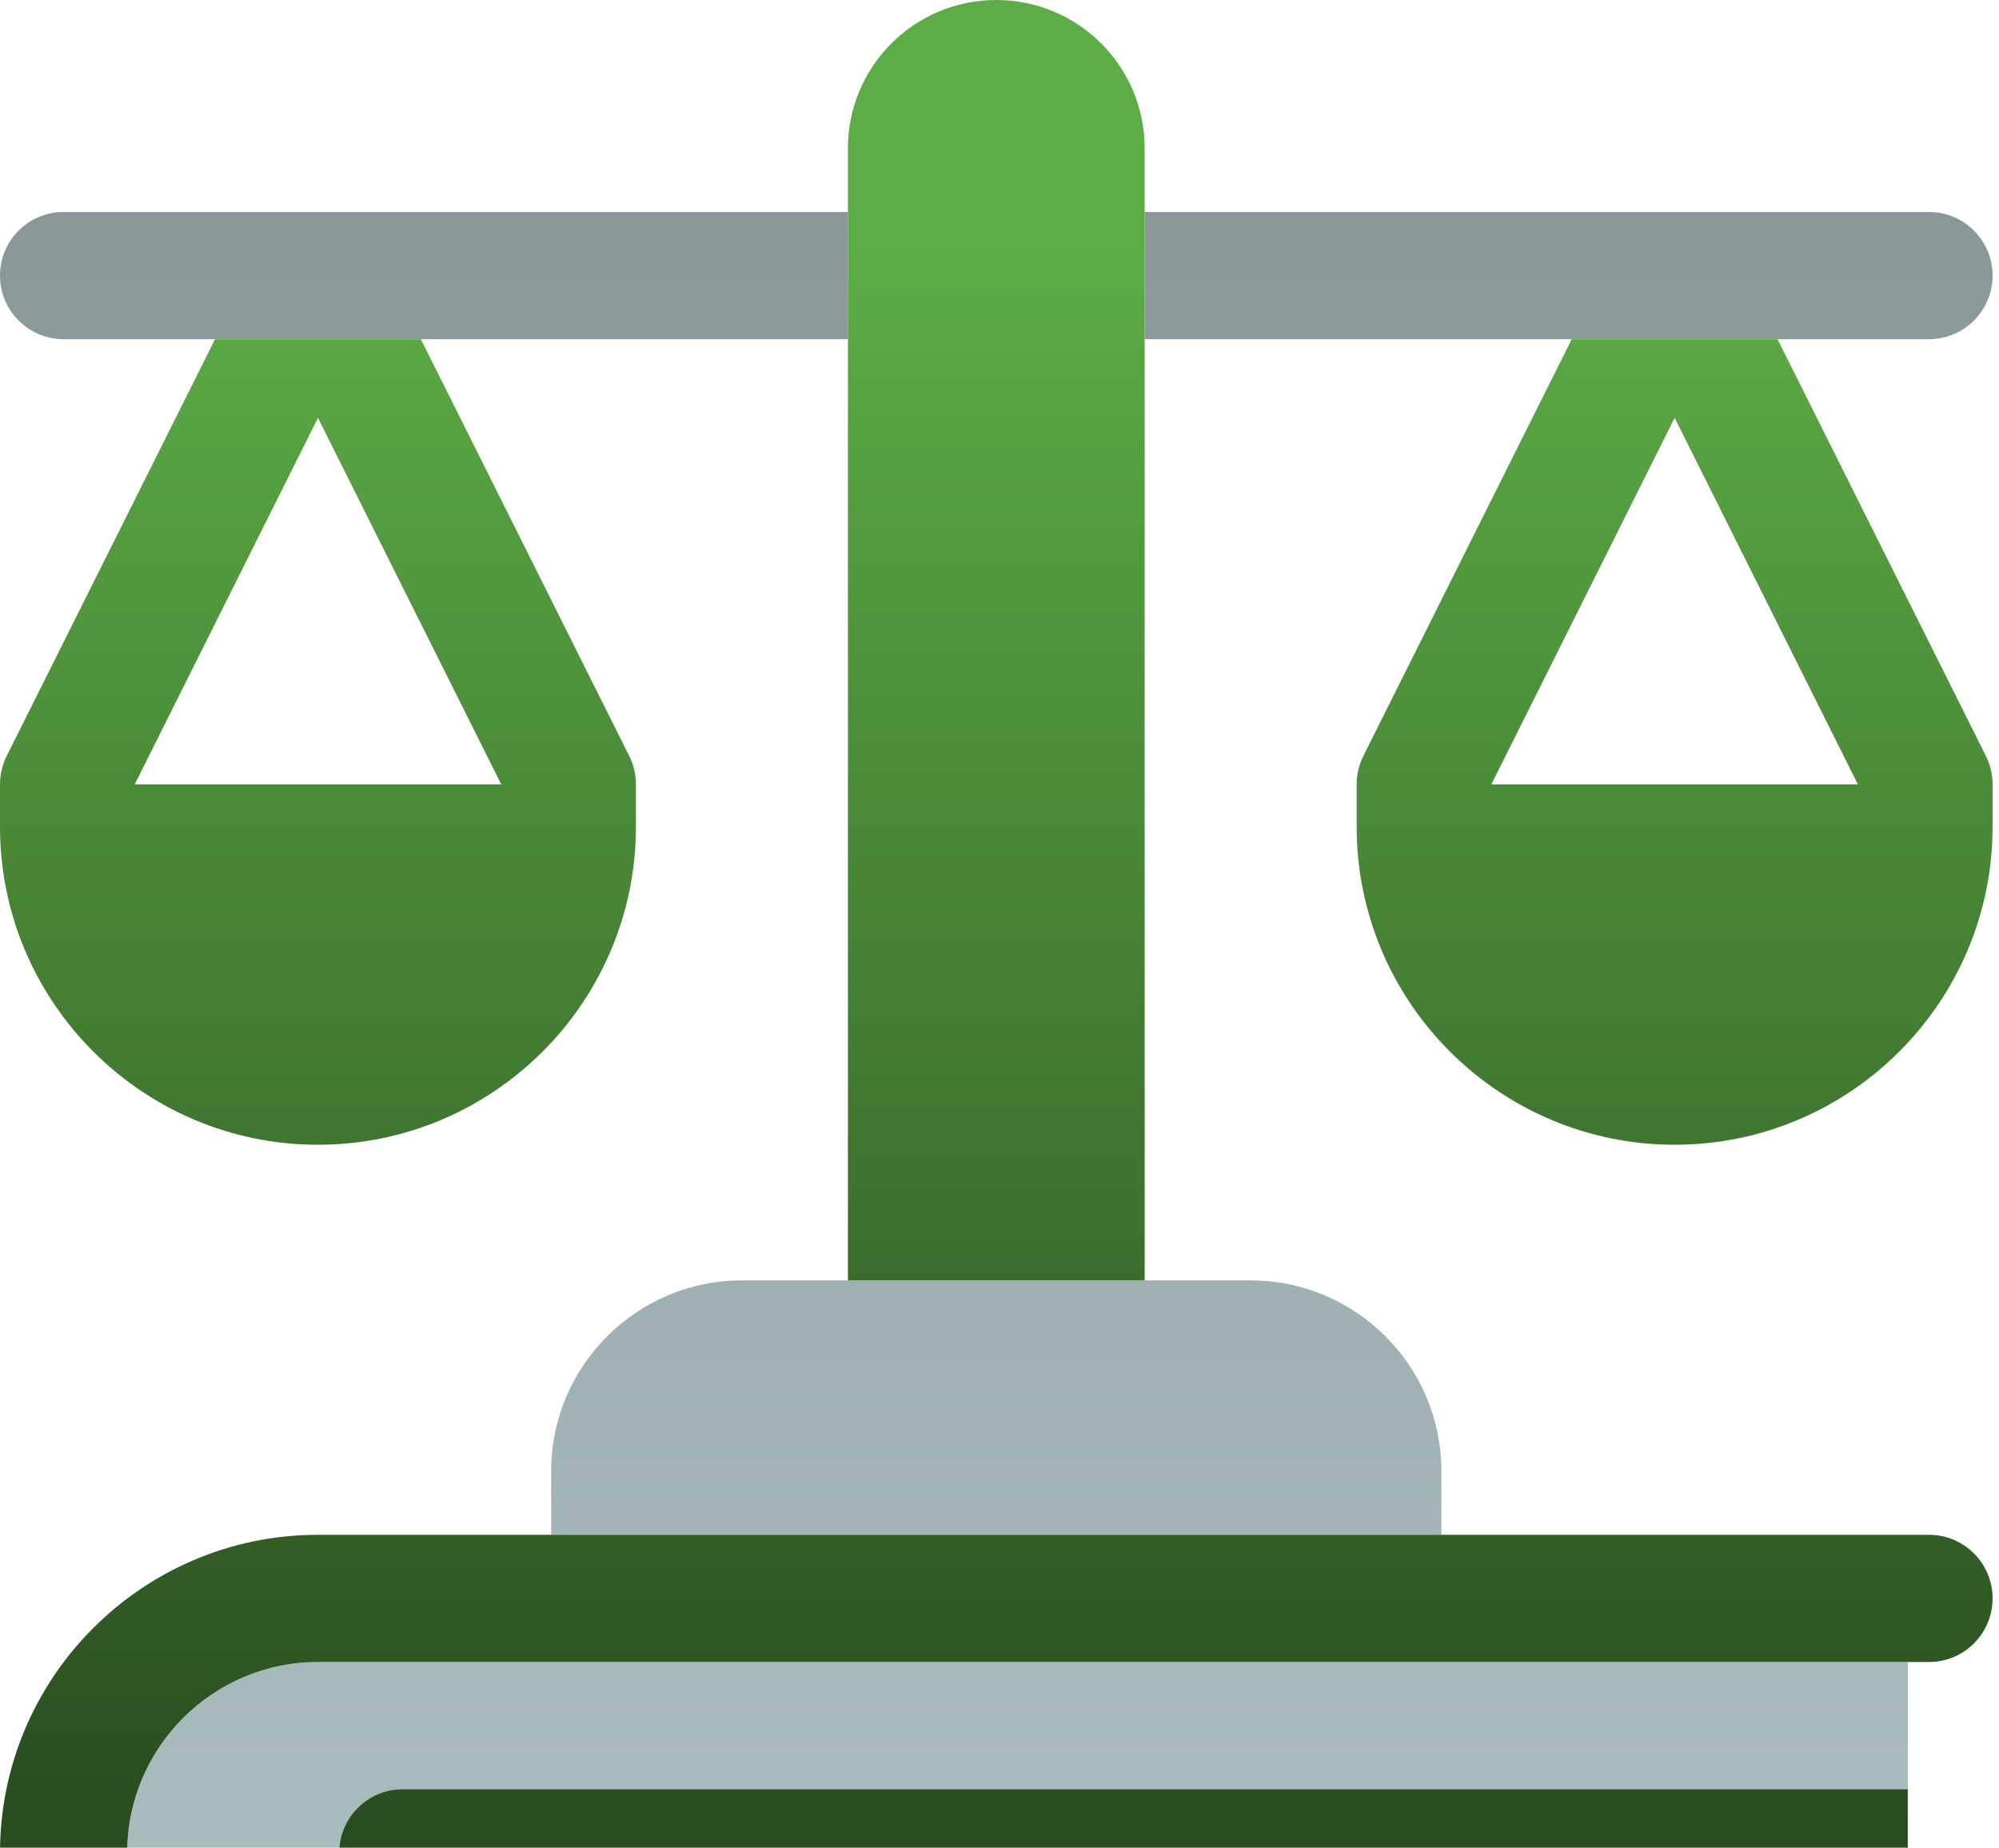
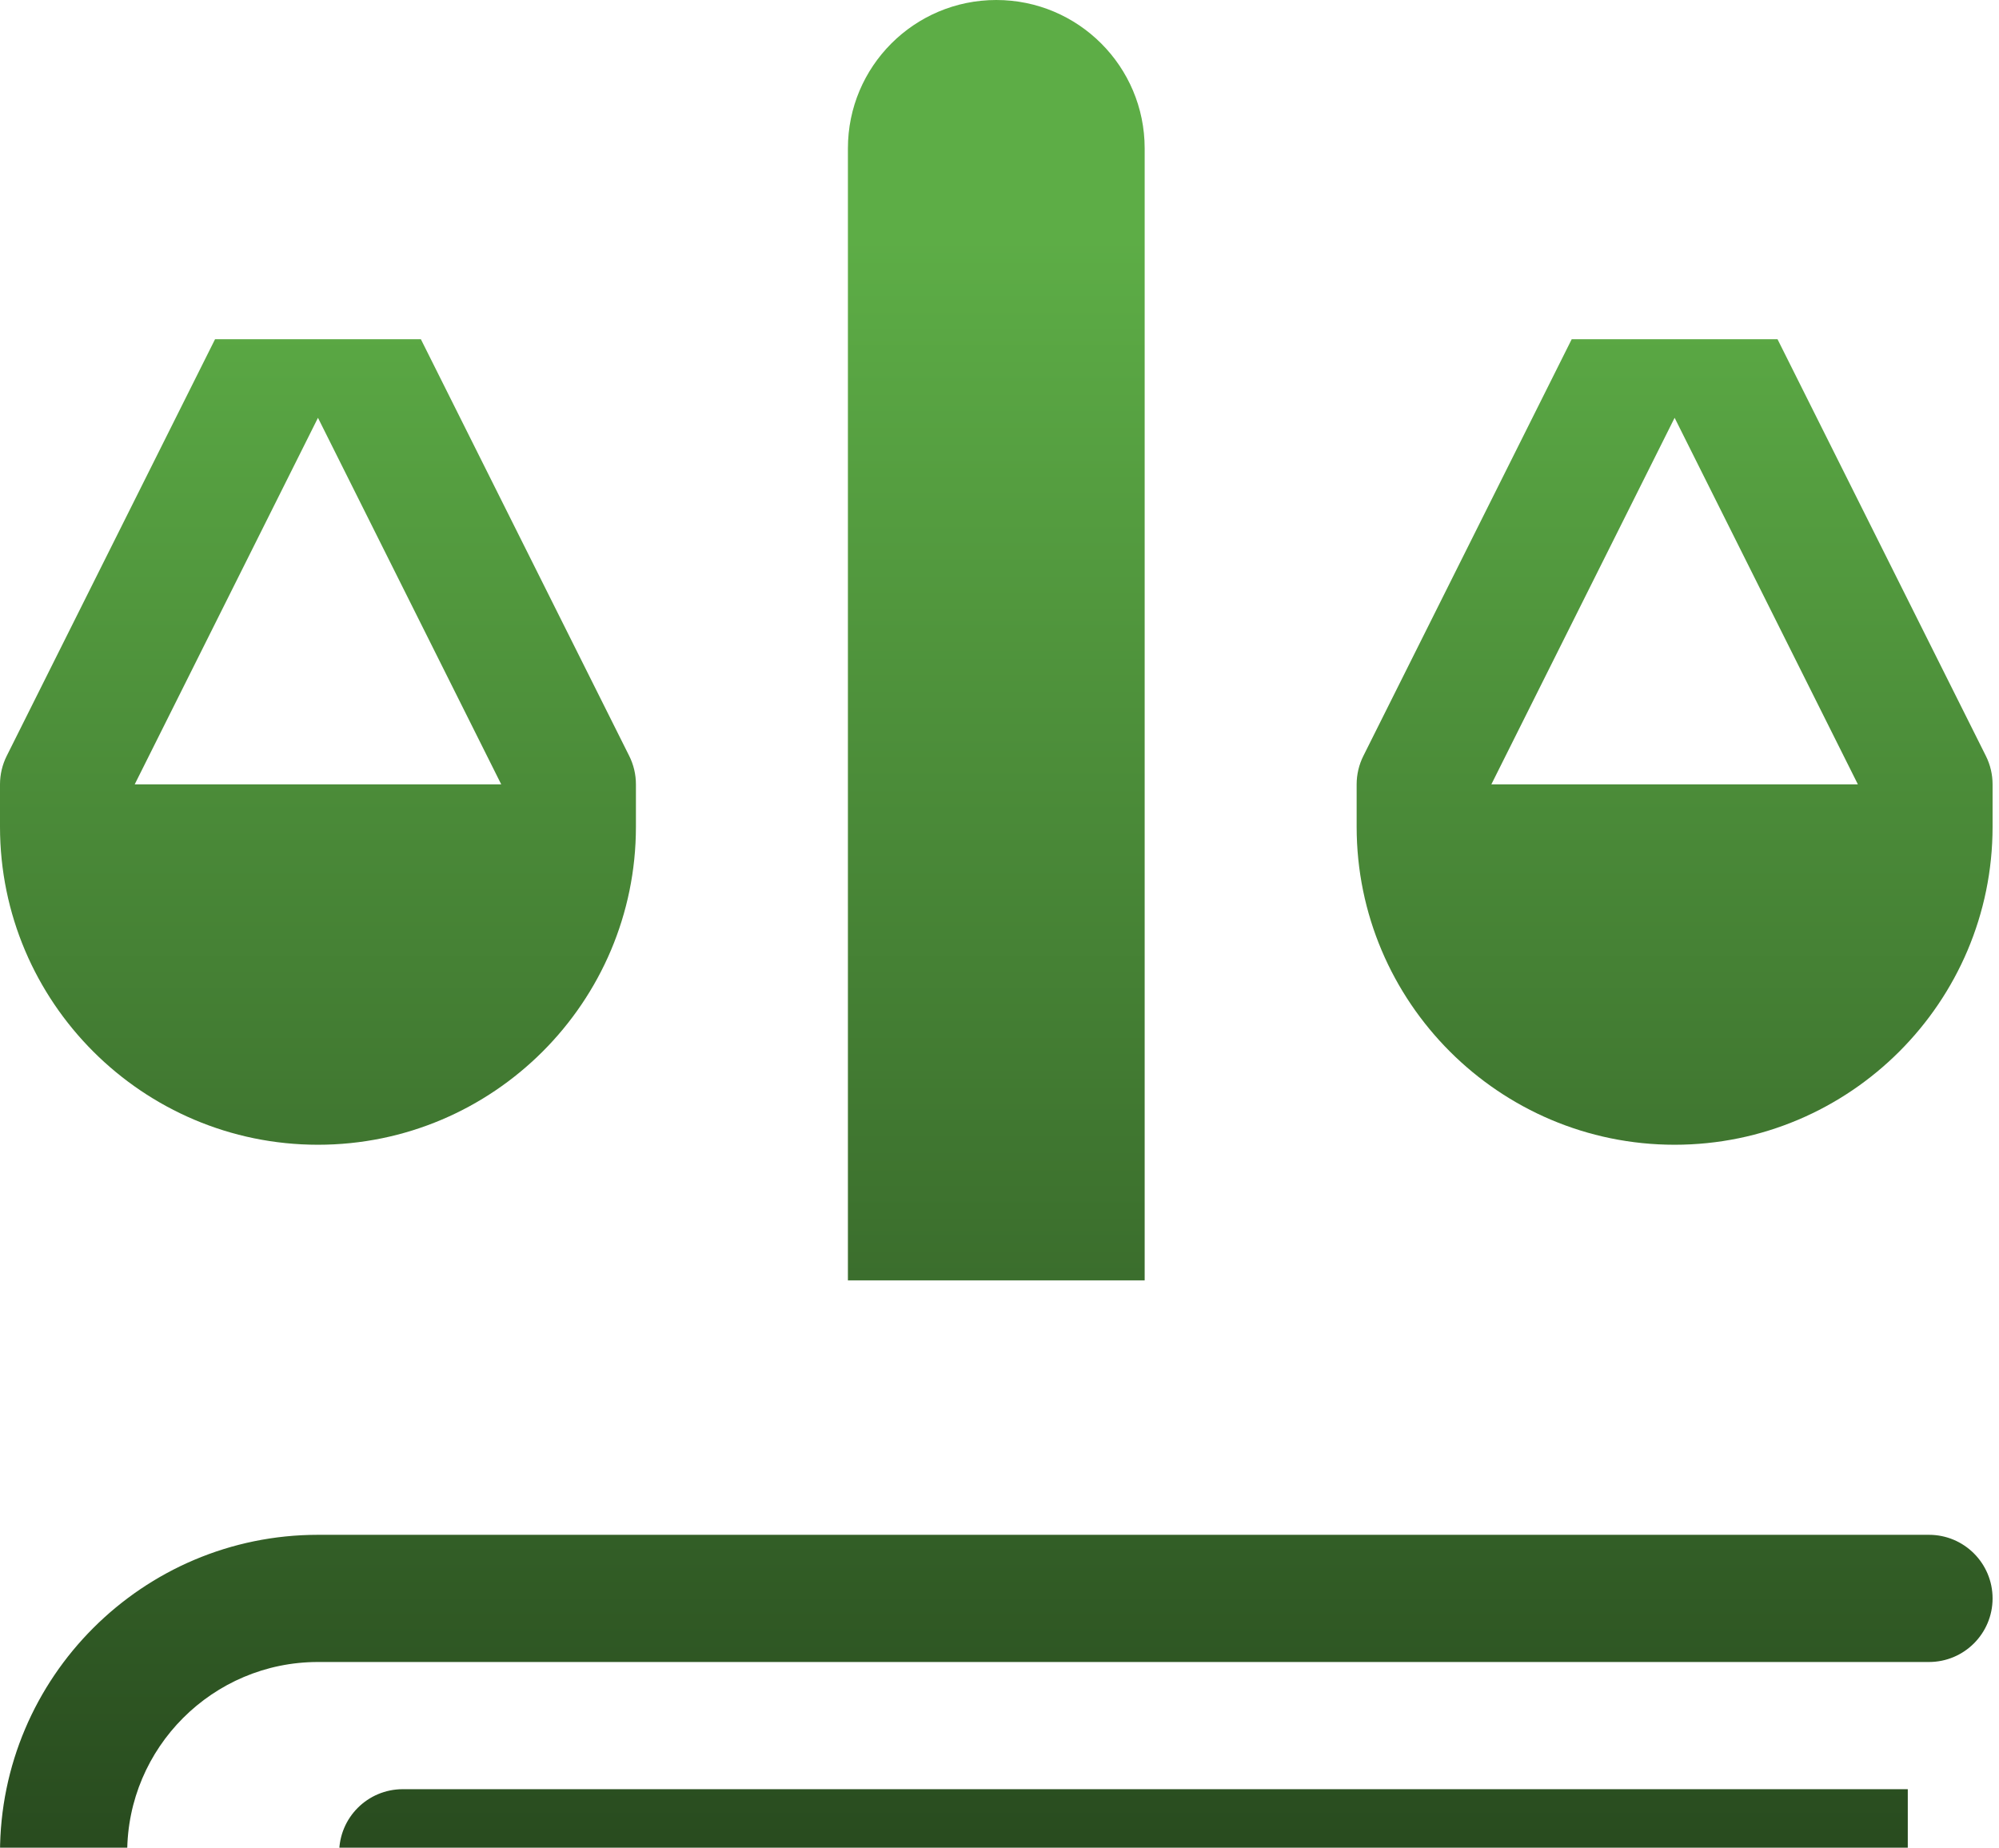
<svg xmlns="http://www.w3.org/2000/svg" width="198" height="183" viewBox="0 0 198 183" fill="none">
-   <path d="M83.984 33.594H6.299C2.82 33.594 0 30.774 0 27.295C0 23.816 2.82 20.996 6.299 20.996H83.984V33.594ZM191.064 20.996H113.379V33.594H191.064C194.543 33.594 197.363 30.774 197.363 27.295C197.363 23.816 194.543 20.996 191.064 20.996ZM142.773 152.012V145.713C142.773 135.293 134.296 126.816 123.877 126.816H73.486C63.067 126.816 54.59 135.293 54.59 145.713V152.012H142.773ZM39.893 177.207H188.965V164.609H31.494C21.075 164.609 12.598 173.086 12.598 183.506C12.598 193.925 21.075 202.402 31.494 202.402H188.965V189.805H39.893C36.414 189.805 33.594 186.984 33.594 183.506C33.594 180.027 36.414 177.207 39.893 177.207Z" fill="url(#paint0_linear_726_5159)" />
  <path d="M83.985 126.816V14.697C83.985 6.58 90.565 0 98.682 0C106.799 0 113.379 6.58 113.379 14.697V126.816H83.985ZM196.699 74.869C197.137 75.743 197.364 76.708 197.364 77.686V81.885C197.364 99.251 183.235 113.379 165.87 113.379C148.504 113.379 134.375 99.251 134.375 81.885V77.686C134.375 76.708 134.603 75.743 135.04 74.869L155.678 33.594H176.061L196.699 74.869ZM184.022 77.686L165.87 41.38L147.717 77.686H184.022ZM21.303 33.594H41.686L62.324 74.869C62.761 75.743 62.988 76.708 62.988 77.686V81.885C62.988 99.251 48.86 113.379 31.494 113.379C14.128 113.379 0 99.251 0 81.885V77.686C0 76.708 0.228 75.743 0.665 74.869L21.303 33.594ZM49.647 77.686L31.495 41.38L13.342 77.686H49.647ZM188.965 177.207H39.893C36.414 177.207 33.594 180.027 33.594 183.506C33.594 186.984 36.414 189.805 39.893 189.805H188.965V177.207ZM197.364 208.701C197.364 205.223 194.544 202.402 191.065 202.402H31.495C21.075 202.402 12.598 193.925 12.598 183.506C12.598 173.086 21.075 164.609 31.495 164.609H191.065C194.544 164.609 197.364 161.789 197.364 158.311C197.364 154.832 194.544 152.012 191.065 152.012H31.495C14.129 152.012 0 166.14 0 183.506C0 200.872 14.129 215 31.495 215H191.065C194.544 215 197.364 212.18 197.364 208.701Z" fill="url(#paint1_linear_726_5159)" />
  <defs>
    <linearGradient id="paint0_linear_726_5159" x1="98.682" y1="233.171" x2="98.682" y2="20.996" gradientUnits="userSpaceOnUse">
      <stop stop-color="#B4C8C9" />
      <stop offset="1" stop-color="#889899" />
    </linearGradient>
    <linearGradient id="paint1_linear_726_5159" x1="98.682" y1="23.604" x2="98.682" y2="190.113" gradientUnits="userSpaceOnUse">
      <stop stop-color="#5DAD46" />
      <stop offset="1" stop-color="#26471D" />
    </linearGradient>
  </defs>
</svg>